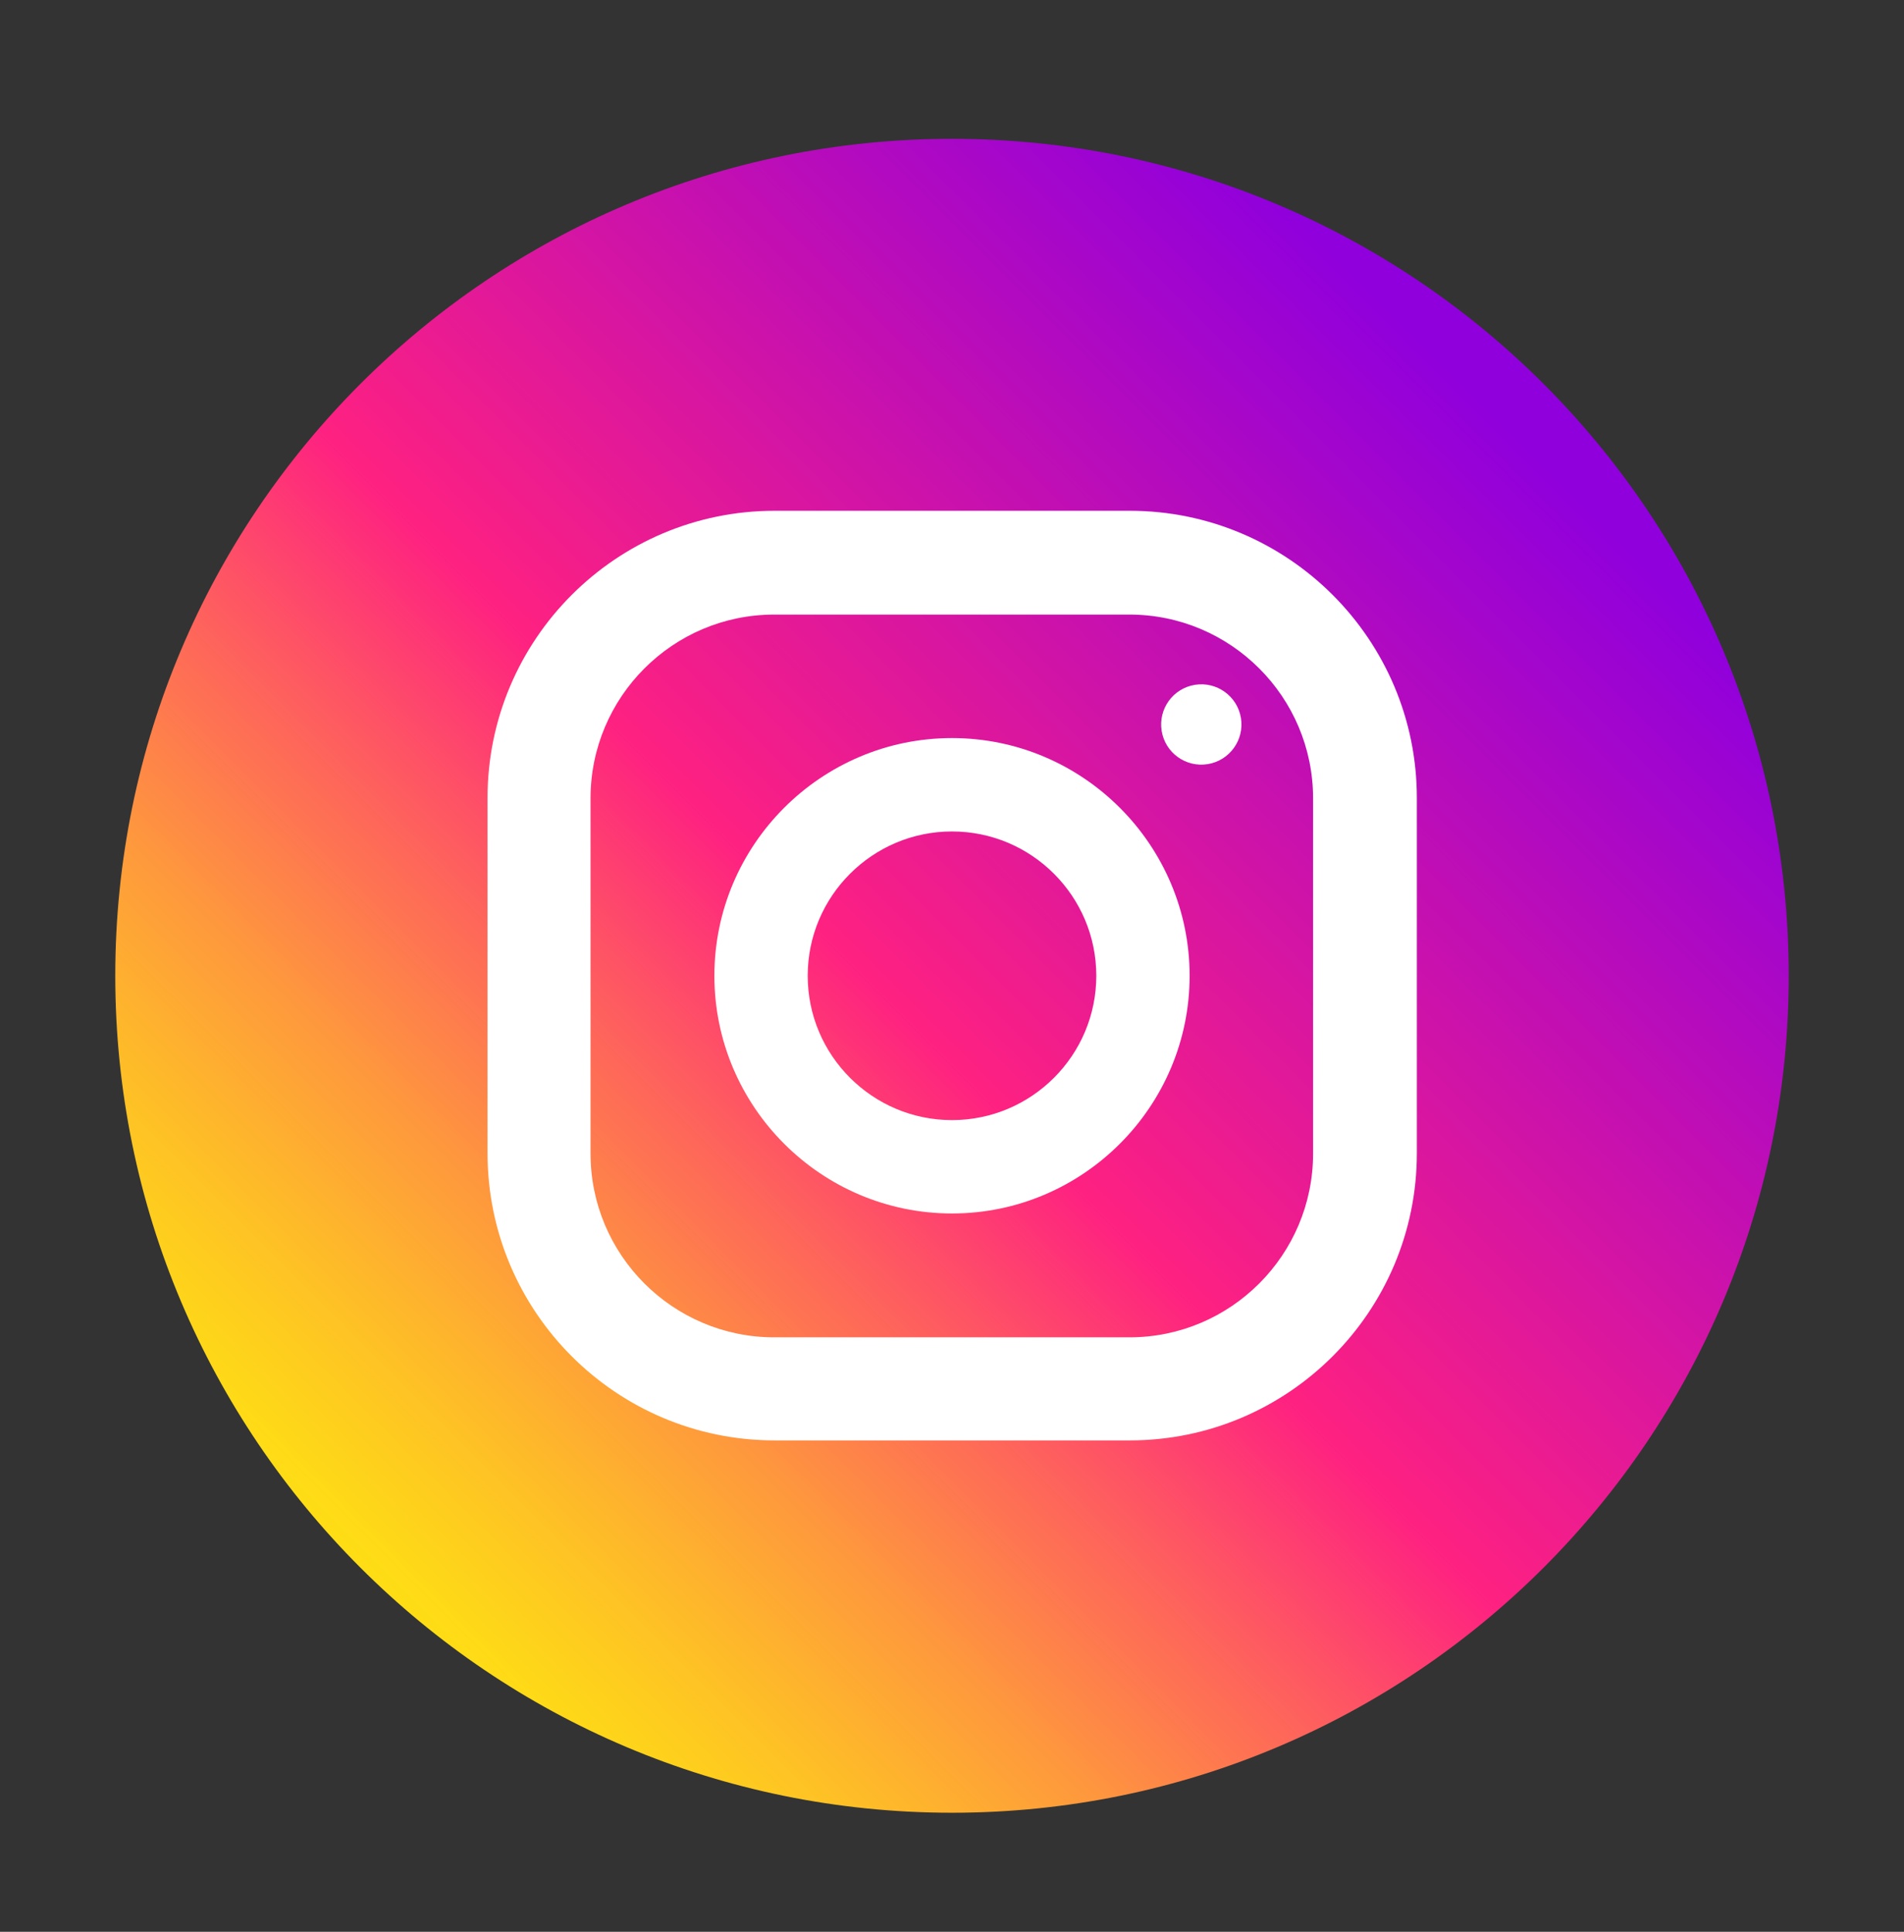
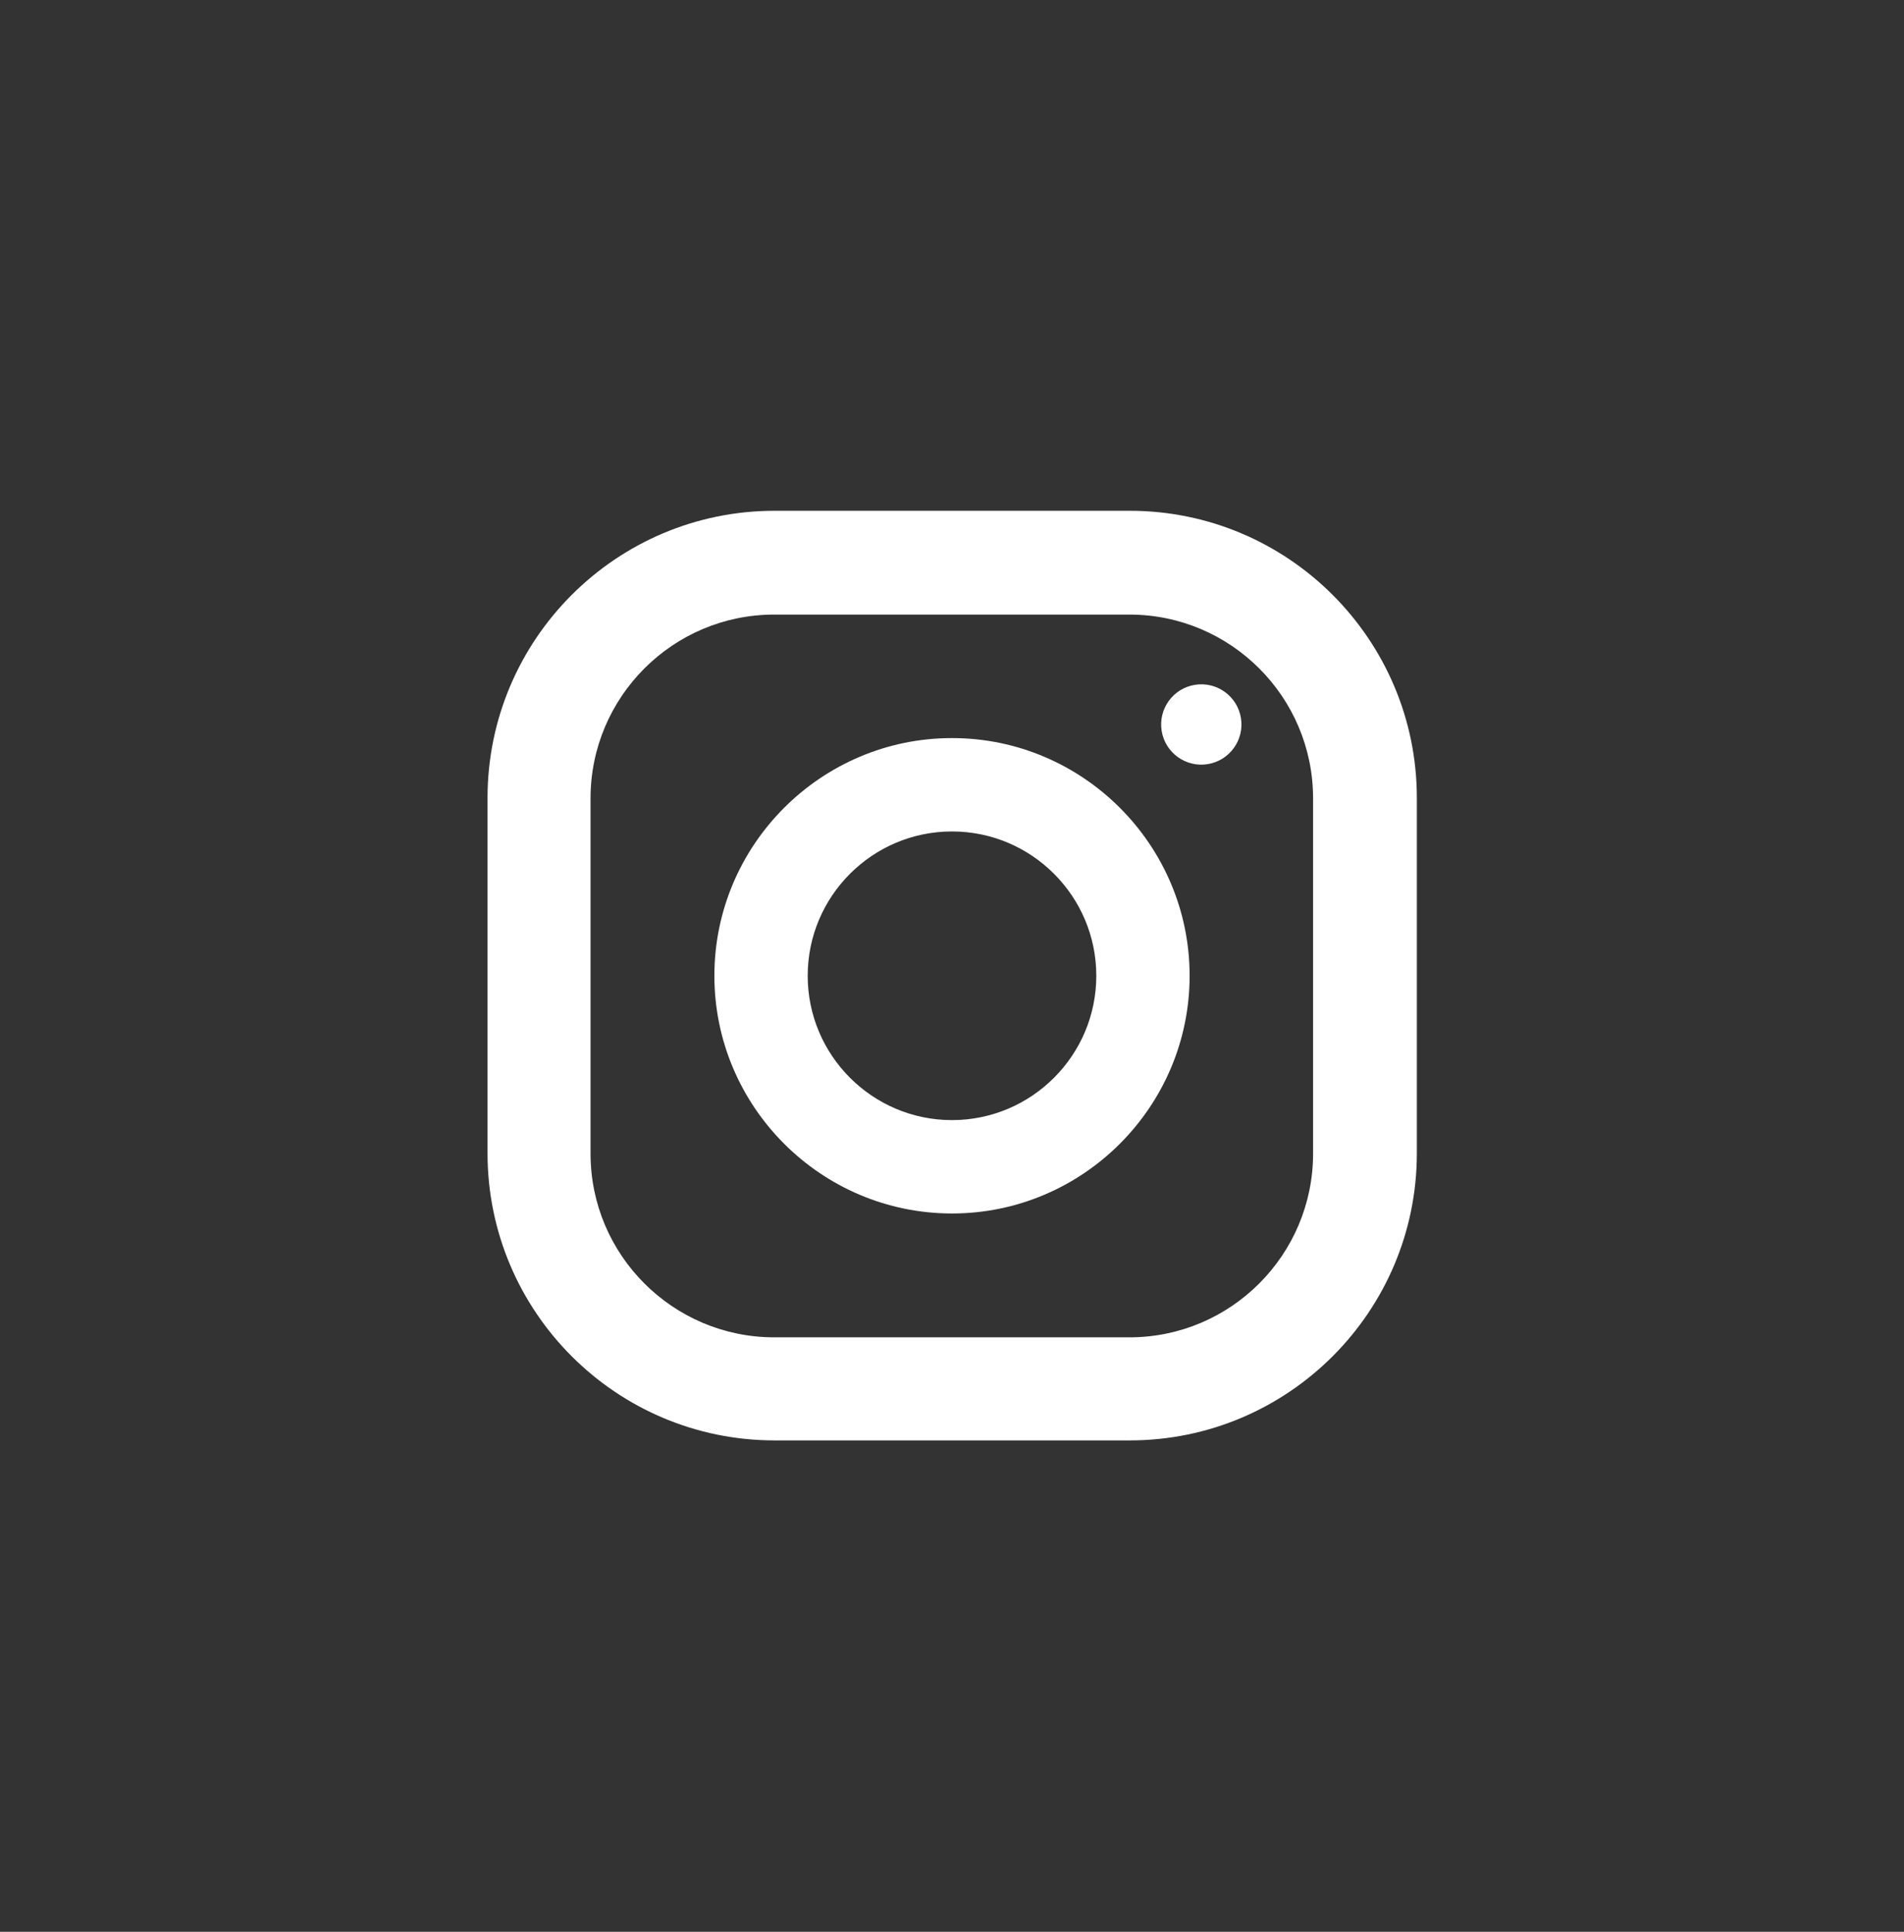
<svg xmlns="http://www.w3.org/2000/svg" width="70" height="71" viewBox="0 0 70 71" fill="none">
  <rect x="0" y="0" width="70" height="71" fill="#333333" stroke="none" />
  <g id="fi_4138124">
    <g id="Group">
-       <path id="Vector" d="M35 66.625C51.989 66.625 65.762 52.852 65.762 35.863C65.762 18.874 51.989 5.102 35 5.102C18.011 5.102 4.238 18.874 4.238 35.863C4.238 52.852 18.011 66.625 35 66.625Z" fill="url(#paint0_linear_60_533)" />
      <g id="Group_2">
        <path id="Vector_2" d="M41.535 18.773H28.479C22.654 18.773 17.924 23.504 17.924 29.328V42.385C17.924 48.209 22.654 52.94 28.479 52.94H41.535C47.359 52.94 52.09 48.209 52.09 42.385V29.328C52.09 23.504 47.359 18.773 41.535 18.773ZM48.275 42.398C48.275 46.117 45.254 49.152 41.522 49.152H28.465C24.746 49.152 21.711 46.131 21.711 42.398V29.342C21.711 25.623 24.732 22.588 28.465 22.588H41.522C45.24 22.588 48.275 25.609 48.275 29.342V42.398Z" fill="white" />
        <path id="Vector_3" d="M35 27.127C30.188 27.127 26.264 31.051 26.264 35.863C26.264 40.676 30.188 44.6 35 44.6C39.812 44.6 43.736 40.676 43.736 35.863C43.736 31.051 39.812 27.127 35 27.127ZM35 41.168C32.074 41.168 29.695 38.789 29.695 35.863C29.695 32.938 32.074 30.559 35 30.559C37.926 30.559 40.305 32.938 40.305 35.863C40.305 38.789 37.926 41.168 35 41.168Z" fill="white" />
        <path id="Vector_4" d="M44.401 28.085C45.206 27.954 45.753 27.196 45.623 26.391C45.492 25.586 44.734 25.04 43.929 25.17C43.124 25.3 42.578 26.059 42.708 26.864C42.838 27.669 43.597 28.215 44.401 28.085Z" fill="white" />
      </g>
    </g>
  </g>
  <defs>
    <linearGradient id="paint0_linear_60_533" x1="11.577" y1="59.286" x2="55.293" y2="15.57" gradientUnits="userSpaceOnUse">
      <stop stop-color="#FEE411" />
      <stop offset="0.052" stop-color="#FEDB16" />
      <stop offset="0.138" stop-color="#FEC125" />
      <stop offset="0.248" stop-color="#FE983D" />
      <stop offset="0.376" stop-color="#FE5F5E" />
      <stop offset="0.5" stop-color="#FE2181" />
      <stop offset="1" stop-color="#9000DC" />
    </linearGradient>
  </defs>
</svg>